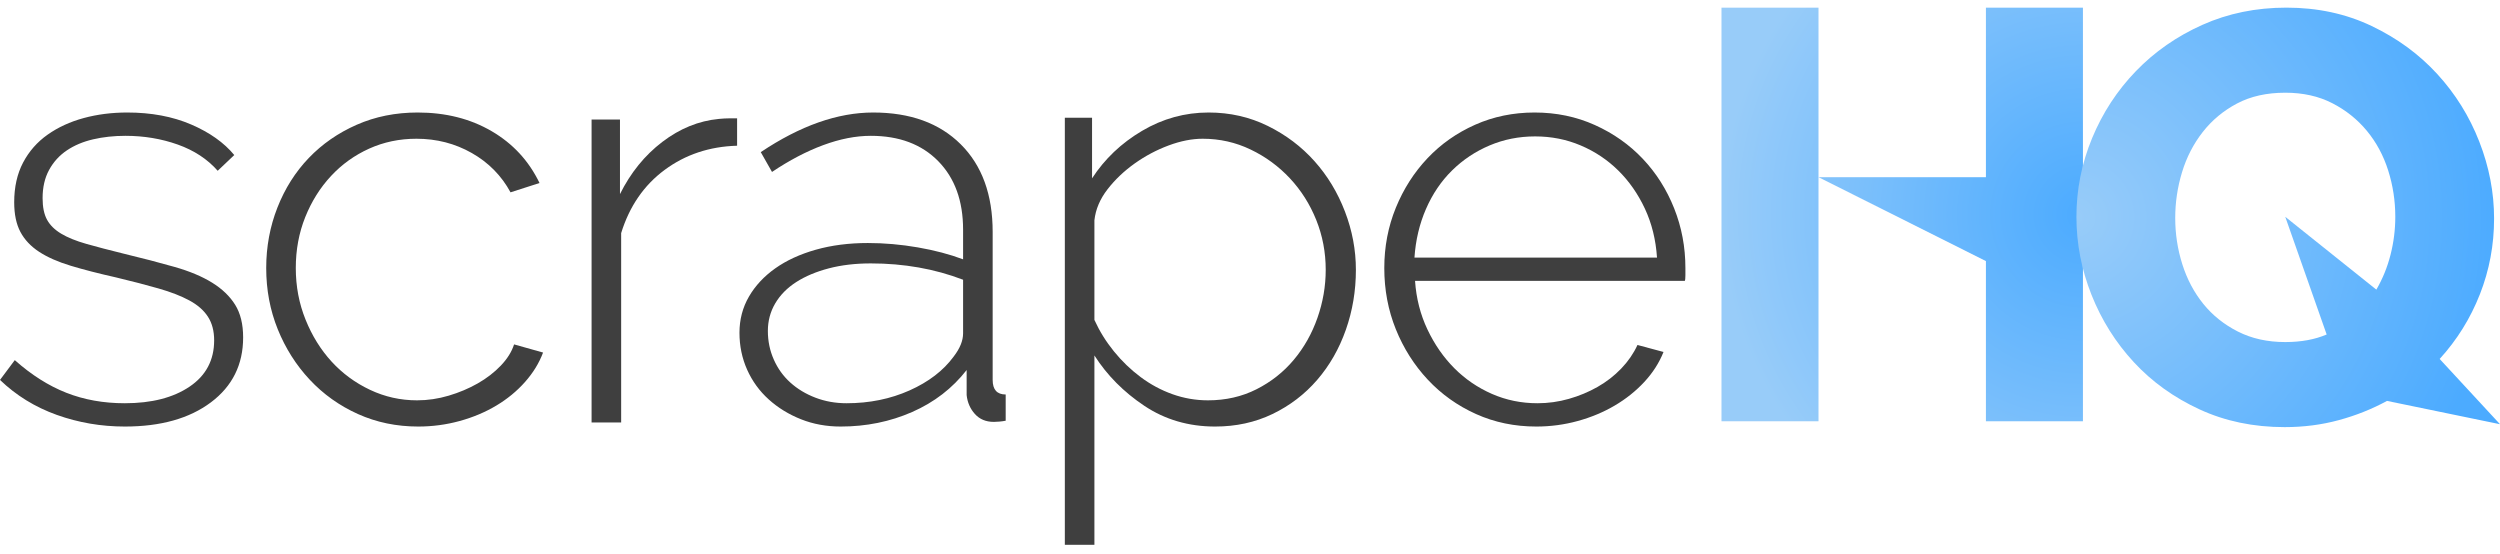
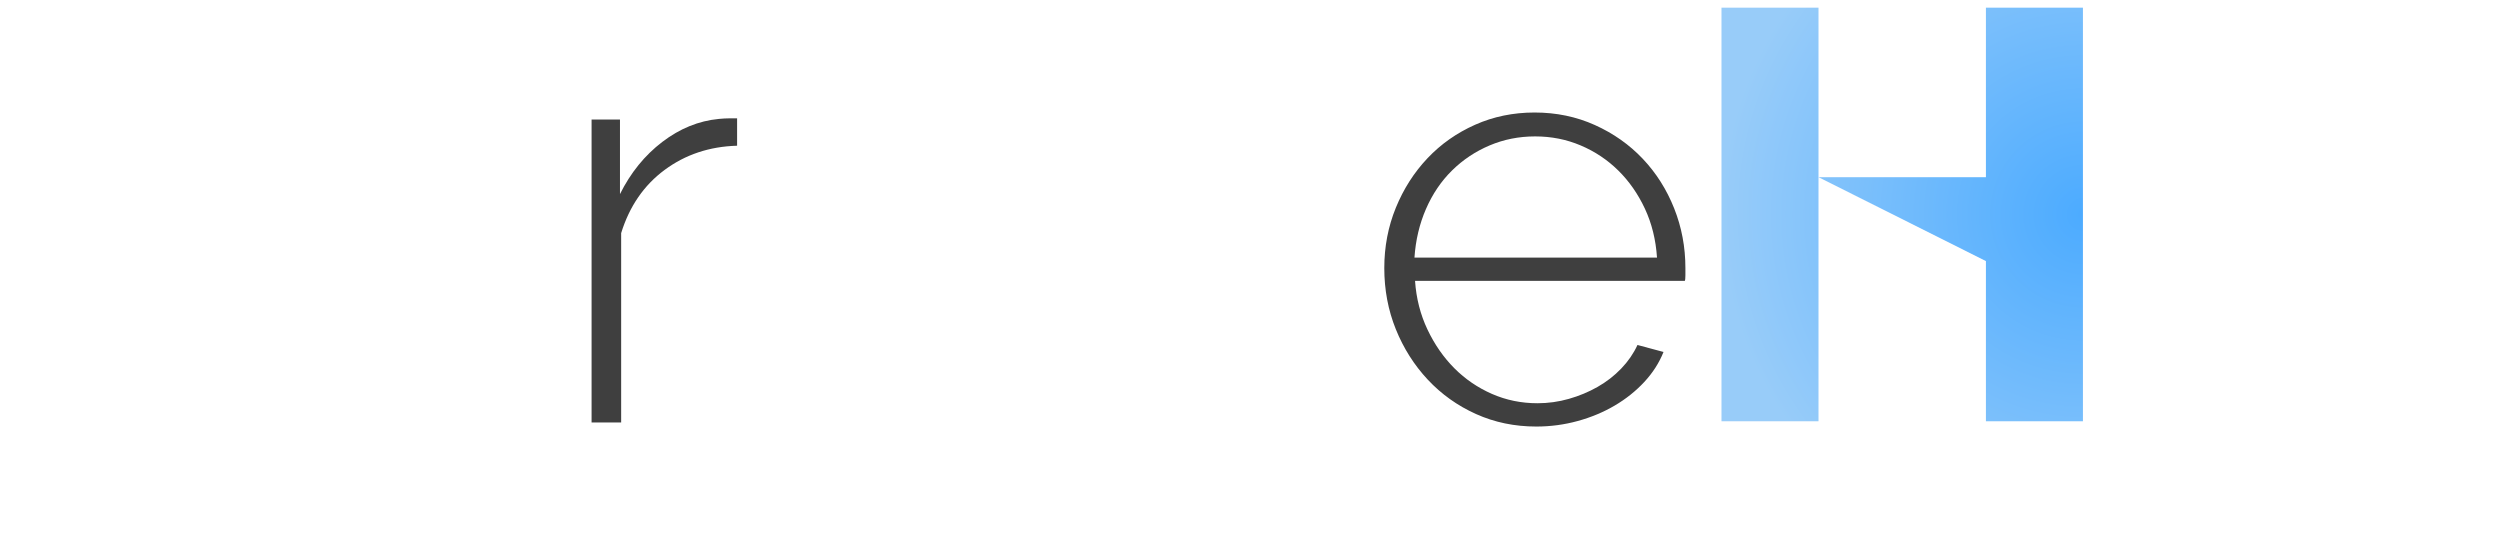
<svg xmlns="http://www.w3.org/2000/svg" width="212px" height="47px" viewBox="0 0 212 47" version="1.1">
  <title>Group</title>
  <desc>Created with Sketch.</desc>
  <defs>
    <radialGradient cx="100%" cy="50%" fx="100%" fy="50%" r="100%" gradientTransform="translate(1,0.5),scale(1,0.874),rotate(180),translate(-1,-0.5)" id="radialGradient-1">
      <stop stop-color="#4CABFF" offset="0%" />
      <stop stop-color="#98CCF9" offset="100%" />
    </radialGradient>
    <radialGradient cx="0%" cy="50%" fx="0%" fy="50%" r="100.975%" gradientTransform="translate(0,0.5),scale(0.99,1),translate(-0,-0.5)" id="radialGradient-2">
      <stop stop-color="#98CCF9" offset="0%" />
      <stop stop-color="#4CABFF" offset="100%" />
    </radialGradient>
  </defs>
  <g id="Web-Page" stroke="none" stroke-width="1" fill="none" fill-rule="evenodd">
    <g id="Desktop" transform="translate(-24, -66)">
      <g id="Group" transform="translate(24, 66)">
-         <path d="M10.585,36.171 C8.578,36.171 6.655,35.841 4.816,35.183 C2.976,34.524 1.371,33.536 -1.77635684e-14,32.218 L1.254,30.539 C2.659,31.79 4.114,32.712 5.619,33.305 C7.124,33.898 8.779,34.195 10.585,34.195 C12.859,34.195 14.69,33.725 16.078,32.786 C17.466,31.848 18.16,30.539 18.16,28.859 C18.16,28.068 17.984,27.401 17.633,26.858 C17.282,26.314 16.755,25.853 16.053,25.475 C15.351,25.096 14.481,24.758 13.444,24.462 C12.408,24.165 11.204,23.852 9.832,23.523 C8.361,23.194 7.082,22.864 5.995,22.535 C4.908,22.206 4.013,21.81 3.311,21.349 C2.609,20.888 2.082,20.328 1.731,19.669 C1.38,19.011 1.204,18.171 1.204,17.15 C1.204,15.865 1.455,14.745 1.956,13.79 C2.458,12.835 3.152,12.045 4.038,11.419 C4.925,10.793 5.945,10.324 7.098,10.011 C8.252,9.698 9.481,9.541 10.786,9.541 C12.826,9.541 14.632,9.879 16.204,10.554 C17.775,11.229 18.996,12.094 19.866,13.148 L18.461,14.482 C17.591,13.494 16.463,12.753 15.075,12.259 C13.687,11.765 12.207,11.518 10.635,11.518 C9.665,11.518 8.754,11.616 7.901,11.814 C7.048,12.012 6.304,12.325 5.669,12.753 C5.033,13.181 4.532,13.733 4.164,14.408 C3.796,15.083 3.612,15.882 3.612,16.804 C3.612,17.561 3.737,18.171 3.988,18.632 C4.239,19.093 4.64,19.488 5.192,19.818 C5.744,20.147 6.455,20.435 7.324,20.682 C8.194,20.929 9.23,21.201 10.434,21.497 C12.073,21.893 13.528,22.271 14.799,22.634 C16.07,22.996 17.132,23.441 17.984,23.968 C18.837,24.495 19.489,25.12 19.941,25.845 C20.392,26.57 20.618,27.492 20.618,28.612 C20.618,30.917 19.707,32.754 17.884,34.12 C16.061,35.487 13.628,36.171 10.585,36.171 Z" id="Path" fill="#3F3F3F" />
-         <path d="M22.575,22.733 C22.575,20.921 22.892,19.208 23.528,17.594 C24.163,15.98 25.049,14.581 26.186,13.395 C27.324,12.209 28.678,11.271 30.25,10.579 C31.822,9.887 33.544,9.541 35.417,9.541 C37.791,9.541 39.882,10.068 41.688,11.122 C43.494,12.176 44.848,13.642 45.751,15.519 L43.293,16.31 C42.524,14.894 41.428,13.782 40.007,12.975 C38.586,12.168 37.022,11.765 35.317,11.765 C33.879,11.765 32.541,12.045 31.303,12.604 C30.066,13.164 28.987,13.938 28.068,14.927 C27.148,15.915 26.421,17.076 25.885,18.41 C25.35,19.744 25.083,21.185 25.083,22.733 C25.083,24.281 25.359,25.738 25.911,27.105 C26.462,28.472 27.198,29.657 28.118,30.662 C29.038,31.667 30.124,32.465 31.379,33.058 C32.633,33.651 33.962,33.948 35.367,33.948 C36.27,33.948 37.164,33.816 38.051,33.552 C38.937,33.289 39.756,32.943 40.509,32.515 C41.261,32.087 41.913,31.584 42.465,31.008 C43.017,30.432 43.393,29.83 43.594,29.205 L46.052,29.896 C45.718,30.786 45.208,31.617 44.522,32.391 C43.836,33.165 43.025,33.832 42.089,34.392 C41.153,34.952 40.116,35.389 38.979,35.701 C37.842,36.014 36.671,36.171 35.467,36.171 C33.628,36.171 31.922,35.817 30.35,35.109 C28.778,34.4 27.416,33.429 26.262,32.194 C25.108,30.959 24.205,29.534 23.553,27.92 C22.901,26.306 22.575,24.577 22.575,22.733 Z" id="Path" fill="#3F3F3F" />
        <path d="M62.506,12.357 C60.165,12.423 58.117,13.107 56.361,14.408 C54.605,15.709 53.376,17.496 52.674,19.768 L52.674,35.825 L50.166,35.825 L50.166,10.134 L52.574,10.134 L52.574,16.458 C53.477,14.647 54.672,13.173 56.16,12.036 C57.649,10.9 59.246,10.25 60.951,10.085 C61.286,10.052 61.587,10.035 61.854,10.035 L62.506,10.035 L62.506,12.357 Z" id="Path" fill="#3F3F3F" />
-         <path d="M71.285,36.171 C70.081,36.171 68.961,35.965 67.924,35.553 C66.888,35.141 65.976,34.582 65.19,33.873 C64.404,33.165 63.794,32.325 63.359,31.354 C62.924,30.382 62.707,29.336 62.707,28.217 C62.707,27.097 62.975,26.076 63.51,25.153 C64.045,24.231 64.789,23.432 65.742,22.757 C66.695,22.082 67.841,21.555 69.178,21.176 C70.516,20.798 71.988,20.608 73.593,20.608 C74.998,20.608 76.411,20.732 77.832,20.979 C79.253,21.226 80.533,21.563 81.67,21.991 L81.67,19.472 C81.67,17.034 80.967,15.099 79.563,13.667 C78.158,12.234 76.252,11.518 73.844,11.518 C72.573,11.518 71.227,11.781 69.805,12.308 C68.384,12.835 66.938,13.593 65.466,14.581 L64.513,12.901 C67.857,10.661 71.035,9.541 74.044,9.541 C77.188,9.541 79.663,10.439 81.469,12.234 C83.275,14.029 84.178,16.507 84.178,19.669 L84.178,32.218 C84.178,33.042 84.546,33.453 85.282,33.453 L85.282,35.677 C85.114,35.71 84.939,35.734 84.755,35.751 C84.571,35.767 84.412,35.776 84.278,35.776 C83.609,35.776 83.074,35.553 82.673,35.109 C82.272,34.664 82.038,34.129 81.971,33.503 L81.971,31.378 C80.767,32.926 79.228,34.112 77.355,34.936 C75.483,35.759 73.459,36.171 71.285,36.171 Z M71.787,34.195 C73.727,34.195 75.508,33.832 77.13,33.108 C78.752,32.383 79.997,31.428 80.867,30.242 C81.402,29.55 81.67,28.892 81.67,28.266 L81.67,23.721 C80.466,23.26 79.212,22.914 77.907,22.683 C76.603,22.453 75.248,22.337 73.844,22.337 C72.54,22.337 71.352,22.477 70.282,22.757 C69.212,23.037 68.292,23.424 67.523,23.918 C66.754,24.412 66.16,25.013 65.742,25.722 C65.324,26.43 65.115,27.212 65.115,28.068 C65.115,28.925 65.282,29.732 65.617,30.489 C65.951,31.247 66.419,31.897 67.021,32.441 C67.623,32.984 68.334,33.412 69.153,33.725 C69.973,34.038 70.851,34.195 71.787,34.195 Z" id="Combined-Shape" fill="#3F3F3F" />
-         <path d="M103.04,36.171 C100.799,36.171 98.801,35.586 97.045,34.417 C95.29,33.248 93.877,31.823 92.806,30.143 L92.806,46.2 L90.298,46.2 L90.298,9.986 L92.606,9.986 L92.606,15.124 C93.676,13.477 95.089,12.135 96.845,11.098 C98.601,10.06 100.482,9.541 102.488,9.541 C104.294,9.541 105.967,9.92 107.505,10.678 C109.043,11.435 110.364,12.432 111.468,13.667 C112.572,14.902 113.433,16.326 114.052,17.94 C114.67,19.554 114.98,21.201 114.98,22.881 C114.98,24.659 114.695,26.356 114.127,27.969 C113.558,29.583 112.747,31 111.694,32.218 C110.64,33.437 109.378,34.4 107.906,35.109 C106.435,35.817 104.813,36.171 103.04,36.171 Z M102.438,33.948 C103.943,33.948 105.314,33.635 106.552,33.009 C107.789,32.383 108.843,31.551 109.712,30.514 C110.582,29.476 111.251,28.291 111.719,26.957 C112.187,25.623 112.421,24.264 112.421,22.881 C112.421,21.399 112.154,19.991 111.619,18.657 C111.083,17.323 110.339,16.145 109.386,15.124 C108.433,14.103 107.321,13.288 106.05,12.679 C104.779,12.069 103.425,11.765 101.987,11.765 C101.084,11.765 100.122,11.954 99.102,12.333 C98.082,12.712 97.121,13.222 96.218,13.864 C95.315,14.507 94.546,15.239 93.91,16.063 C93.275,16.886 92.907,17.759 92.806,18.681 L92.806,27.13 C93.241,28.085 93.793,28.974 94.462,29.797 C95.131,30.621 95.883,31.346 96.719,31.971 C97.555,32.597 98.458,33.083 99.428,33.429 C100.398,33.775 101.401,33.948 102.438,33.948 Z" id="Combined-Shape" fill="#3F3F3F" />
        <path d="M130.28,36.171 C128.441,36.171 126.735,35.817 125.163,35.109 C123.591,34.4 122.229,33.429 121.075,32.194 C119.921,30.959 119.018,29.534 118.366,27.92 C117.714,26.306 117.388,24.577 117.388,22.733 C117.388,20.921 117.714,19.217 118.366,17.619 C119.018,16.022 119.913,14.622 121.05,13.42 C122.187,12.217 123.533,11.271 125.088,10.579 C126.643,9.887 128.324,9.541 130.13,9.541 C131.969,9.541 133.675,9.895 135.247,10.604 C136.818,11.312 138.173,12.267 139.31,13.469 C140.447,14.671 141.333,16.071 141.969,17.669 C142.604,19.266 142.922,20.954 142.922,22.733 L142.922,23.35 C142.922,23.597 142.905,23.754 142.872,23.819 L119.996,23.819 C120.097,25.302 120.448,26.677 121.05,27.945 C121.652,29.213 122.413,30.308 123.332,31.23 C124.252,32.152 125.314,32.877 126.518,33.404 C127.722,33.931 129.009,34.195 130.381,34.195 C131.283,34.195 132.17,34.071 133.039,33.824 C133.909,33.577 134.72,33.239 135.472,32.811 C136.225,32.383 136.894,31.864 137.479,31.255 C138.064,30.646 138.524,29.979 138.858,29.254 L141.066,29.847 C140.698,30.769 140.154,31.617 139.435,32.391 C138.716,33.165 137.88,33.832 136.927,34.392 C135.974,34.952 134.929,35.389 133.792,35.701 C132.655,36.014 131.484,36.171 130.28,36.171 Z M140.514,21.843 C140.414,20.328 140.071,18.945 139.486,17.693 C138.9,16.442 138.148,15.363 137.228,14.457 C136.308,13.551 135.247,12.843 134.043,12.333 C132.839,11.822 131.551,11.567 130.18,11.567 C128.809,11.567 127.521,11.822 126.317,12.333 C125.113,12.843 124.051,13.551 123.132,14.457 C122.212,15.363 121.476,16.45 120.924,17.718 C120.372,18.986 120.046,20.361 119.946,21.843 C123.221,21.843 125.678,21.843 127.315,21.843 C130.248,21.843 134.648,21.843 140.514,21.843 Z" id="Combined-Shape" fill="#3F3F3F" />
        <polygon id="Path" fill="url(#radialGradient-1)" points="145.982 35.726 145.982 0.648 154.209 0.648 154.209 15.025 168.406 15.025 168.406 0.648 176.633 0.648 176.633 35.726 168.406 35.726 168.406 22.14 154.209 15.025 154.209 35.726" />
-         <path d="M202.418,33.997 C201.147,34.689 199.785,35.232 198.33,35.627 C196.875,36.023 195.345,36.22 193.74,36.22 C191.098,36.22 188.69,35.718 186.516,34.713 C184.342,33.709 182.486,32.375 180.947,30.711 C179.409,29.048 178.213,27.146 177.361,25.005 C176.508,22.864 176.081,20.658 176.081,18.385 C176.081,16.079 176.525,13.856 177.411,11.715 C178.297,9.574 179.534,7.68 181.123,6.034 C182.712,4.387 184.593,3.078 186.767,2.106 C188.941,1.134 191.315,0.648 193.89,0.648 C196.532,0.648 198.94,1.167 201.114,2.205 C203.288,3.242 205.144,4.601 206.682,6.281 C208.221,7.96 209.408,9.871 210.244,12.012 C211.08,14.153 211.498,16.326 211.498,18.533 C211.498,20.773 211.097,22.914 210.294,24.956 C209.492,26.998 208.355,28.826 206.883,30.44 L212,35.973 L202.418,33.997 Z M193.79,29.007 C195.128,29.007 196.298,28.793 197.301,28.365 L193.79,18.385 L201.515,24.561 C202.05,23.638 202.452,22.65 202.719,21.596 C202.987,20.542 203.121,19.472 203.121,18.385 C203.121,17.034 202.92,15.725 202.519,14.457 C202.117,13.189 201.515,12.069 200.713,11.098 C199.91,10.126 198.932,9.344 197.778,8.751 C196.624,8.158 195.295,7.862 193.79,7.862 C192.218,7.862 190.855,8.166 189.701,8.776 C188.548,9.385 187.578,10.192 186.792,11.196 C186.006,12.201 185.421,13.337 185.036,14.605 C184.651,15.873 184.459,17.166 184.459,18.484 C184.459,19.834 184.66,21.143 185.061,22.411 C185.462,23.679 186.056,24.799 186.842,25.771 C187.628,26.743 188.606,27.525 189.777,28.118 C190.947,28.711 192.285,29.007 193.79,29.007 Z" id="Combined-Shape" fill="url(#radialGradient-2)" />
      </g>
    </g>
  </g>
</svg>